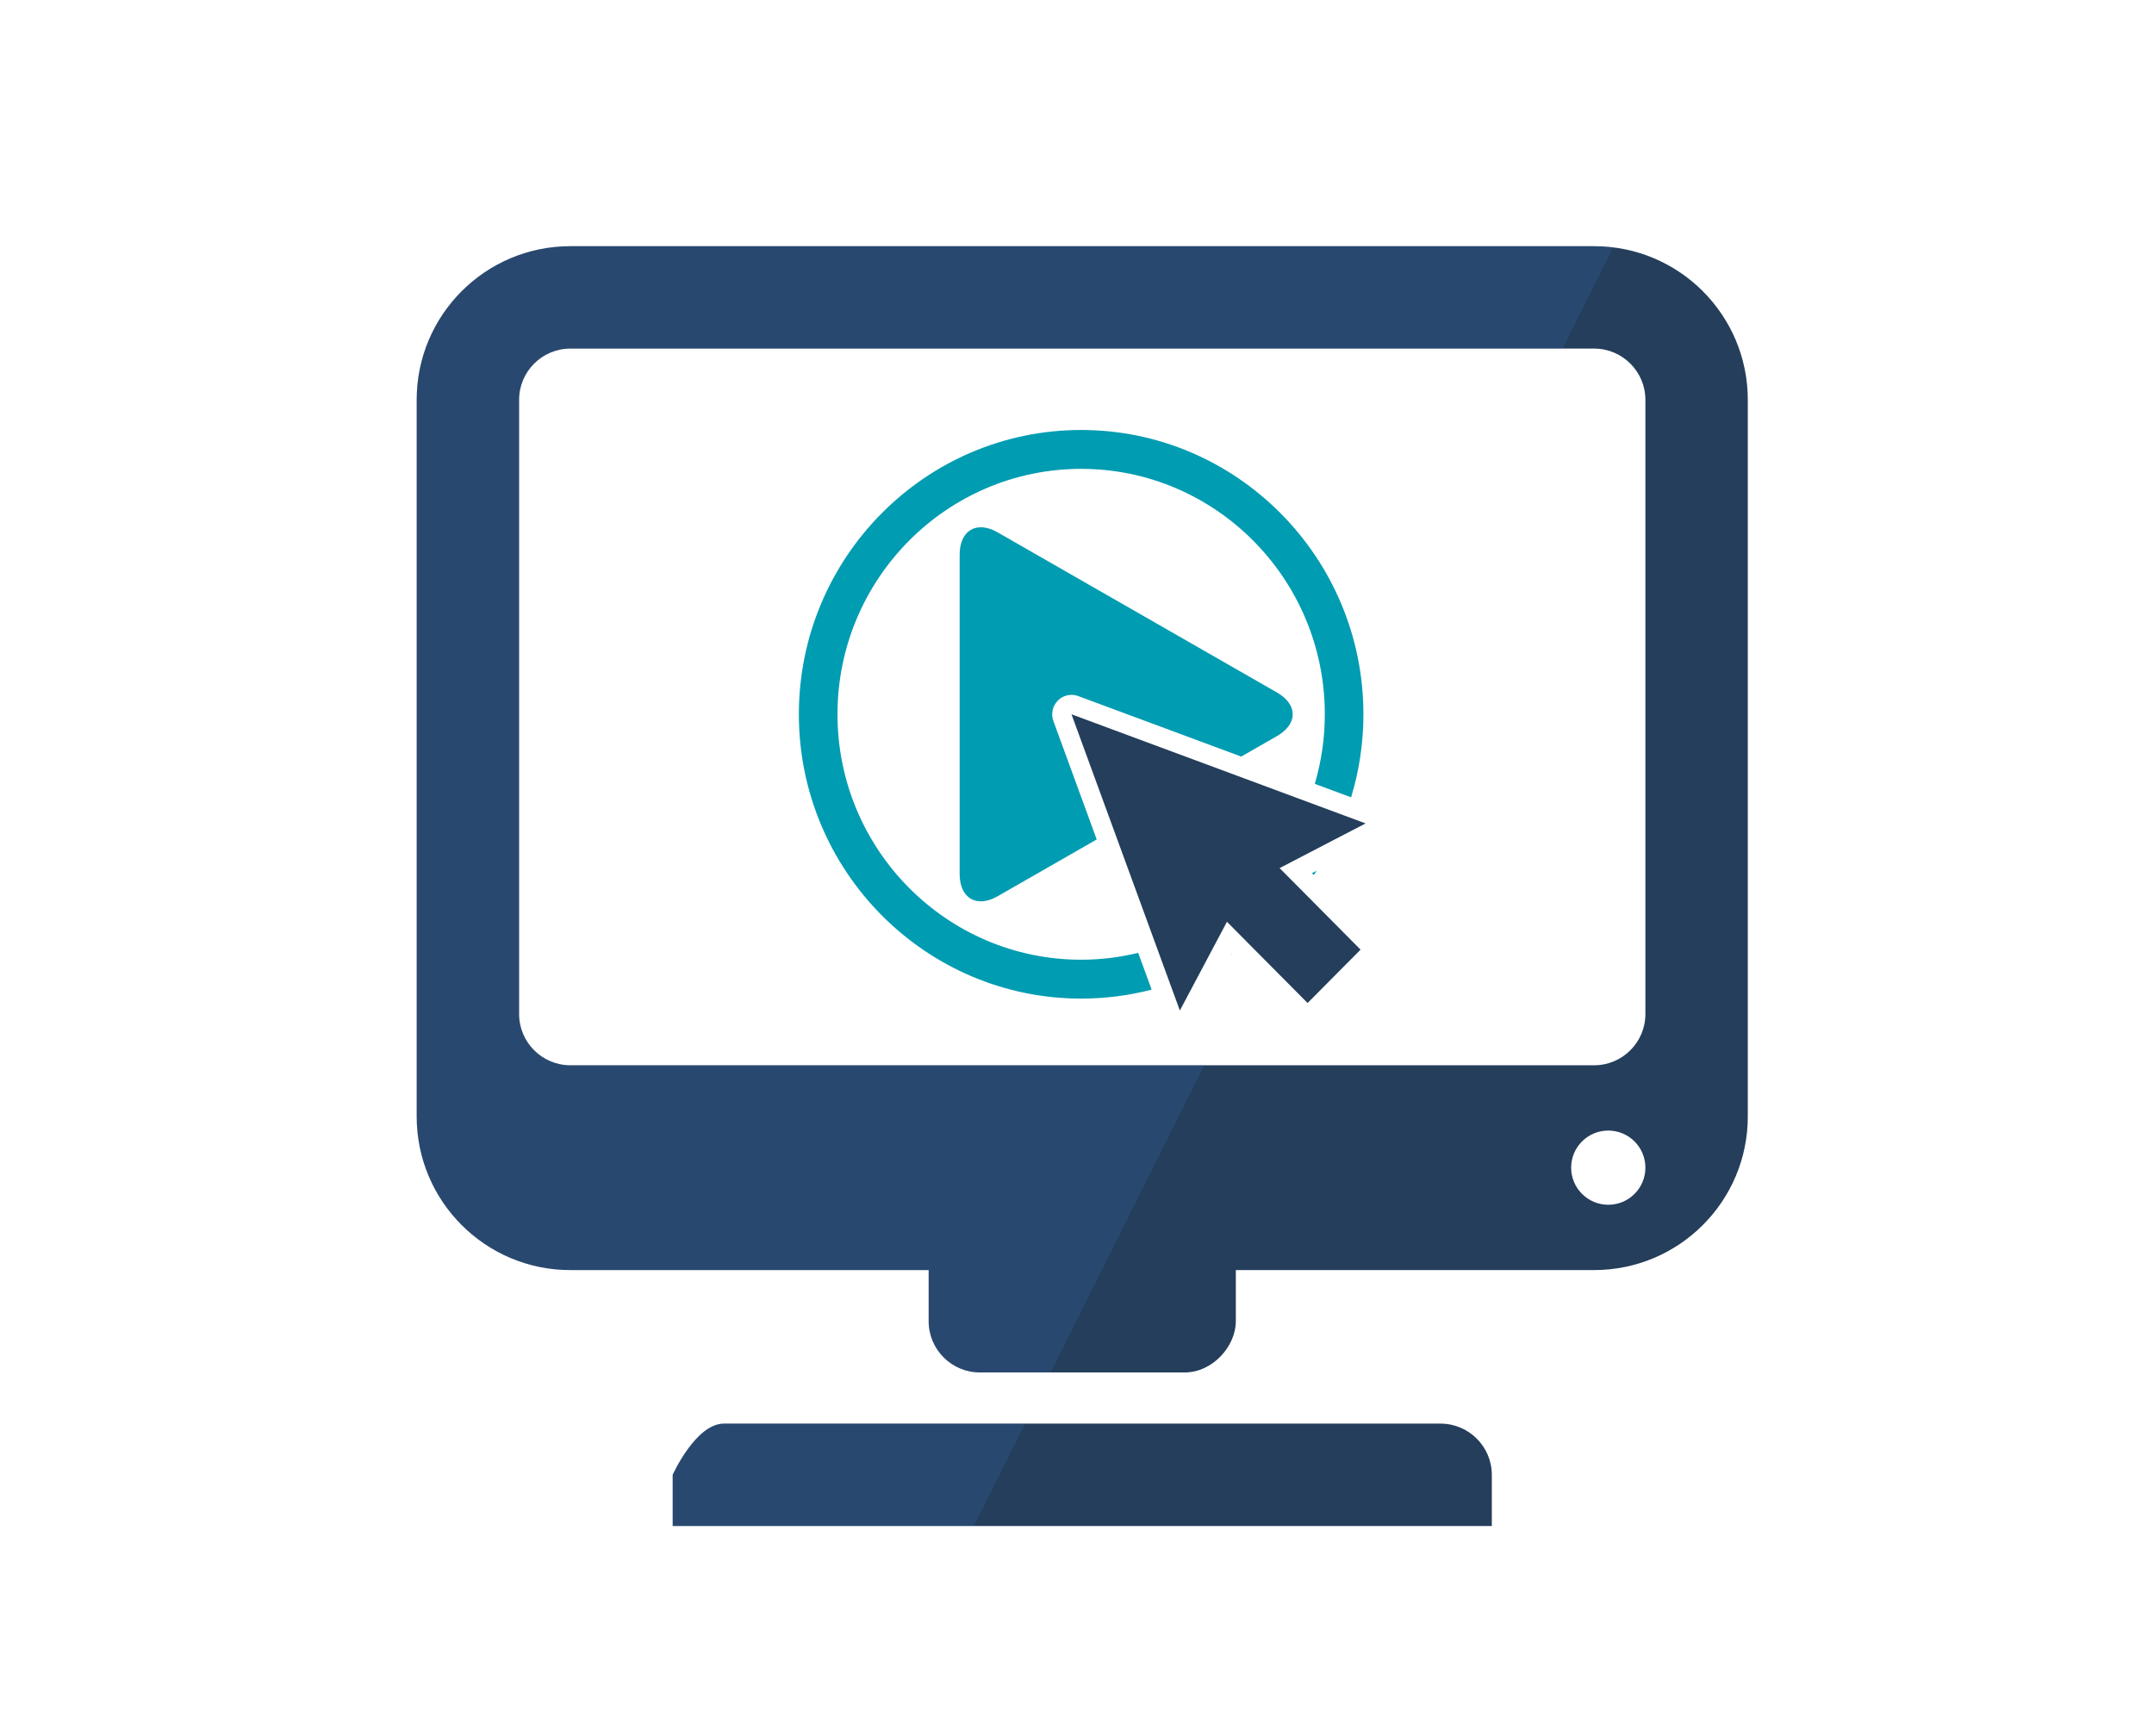
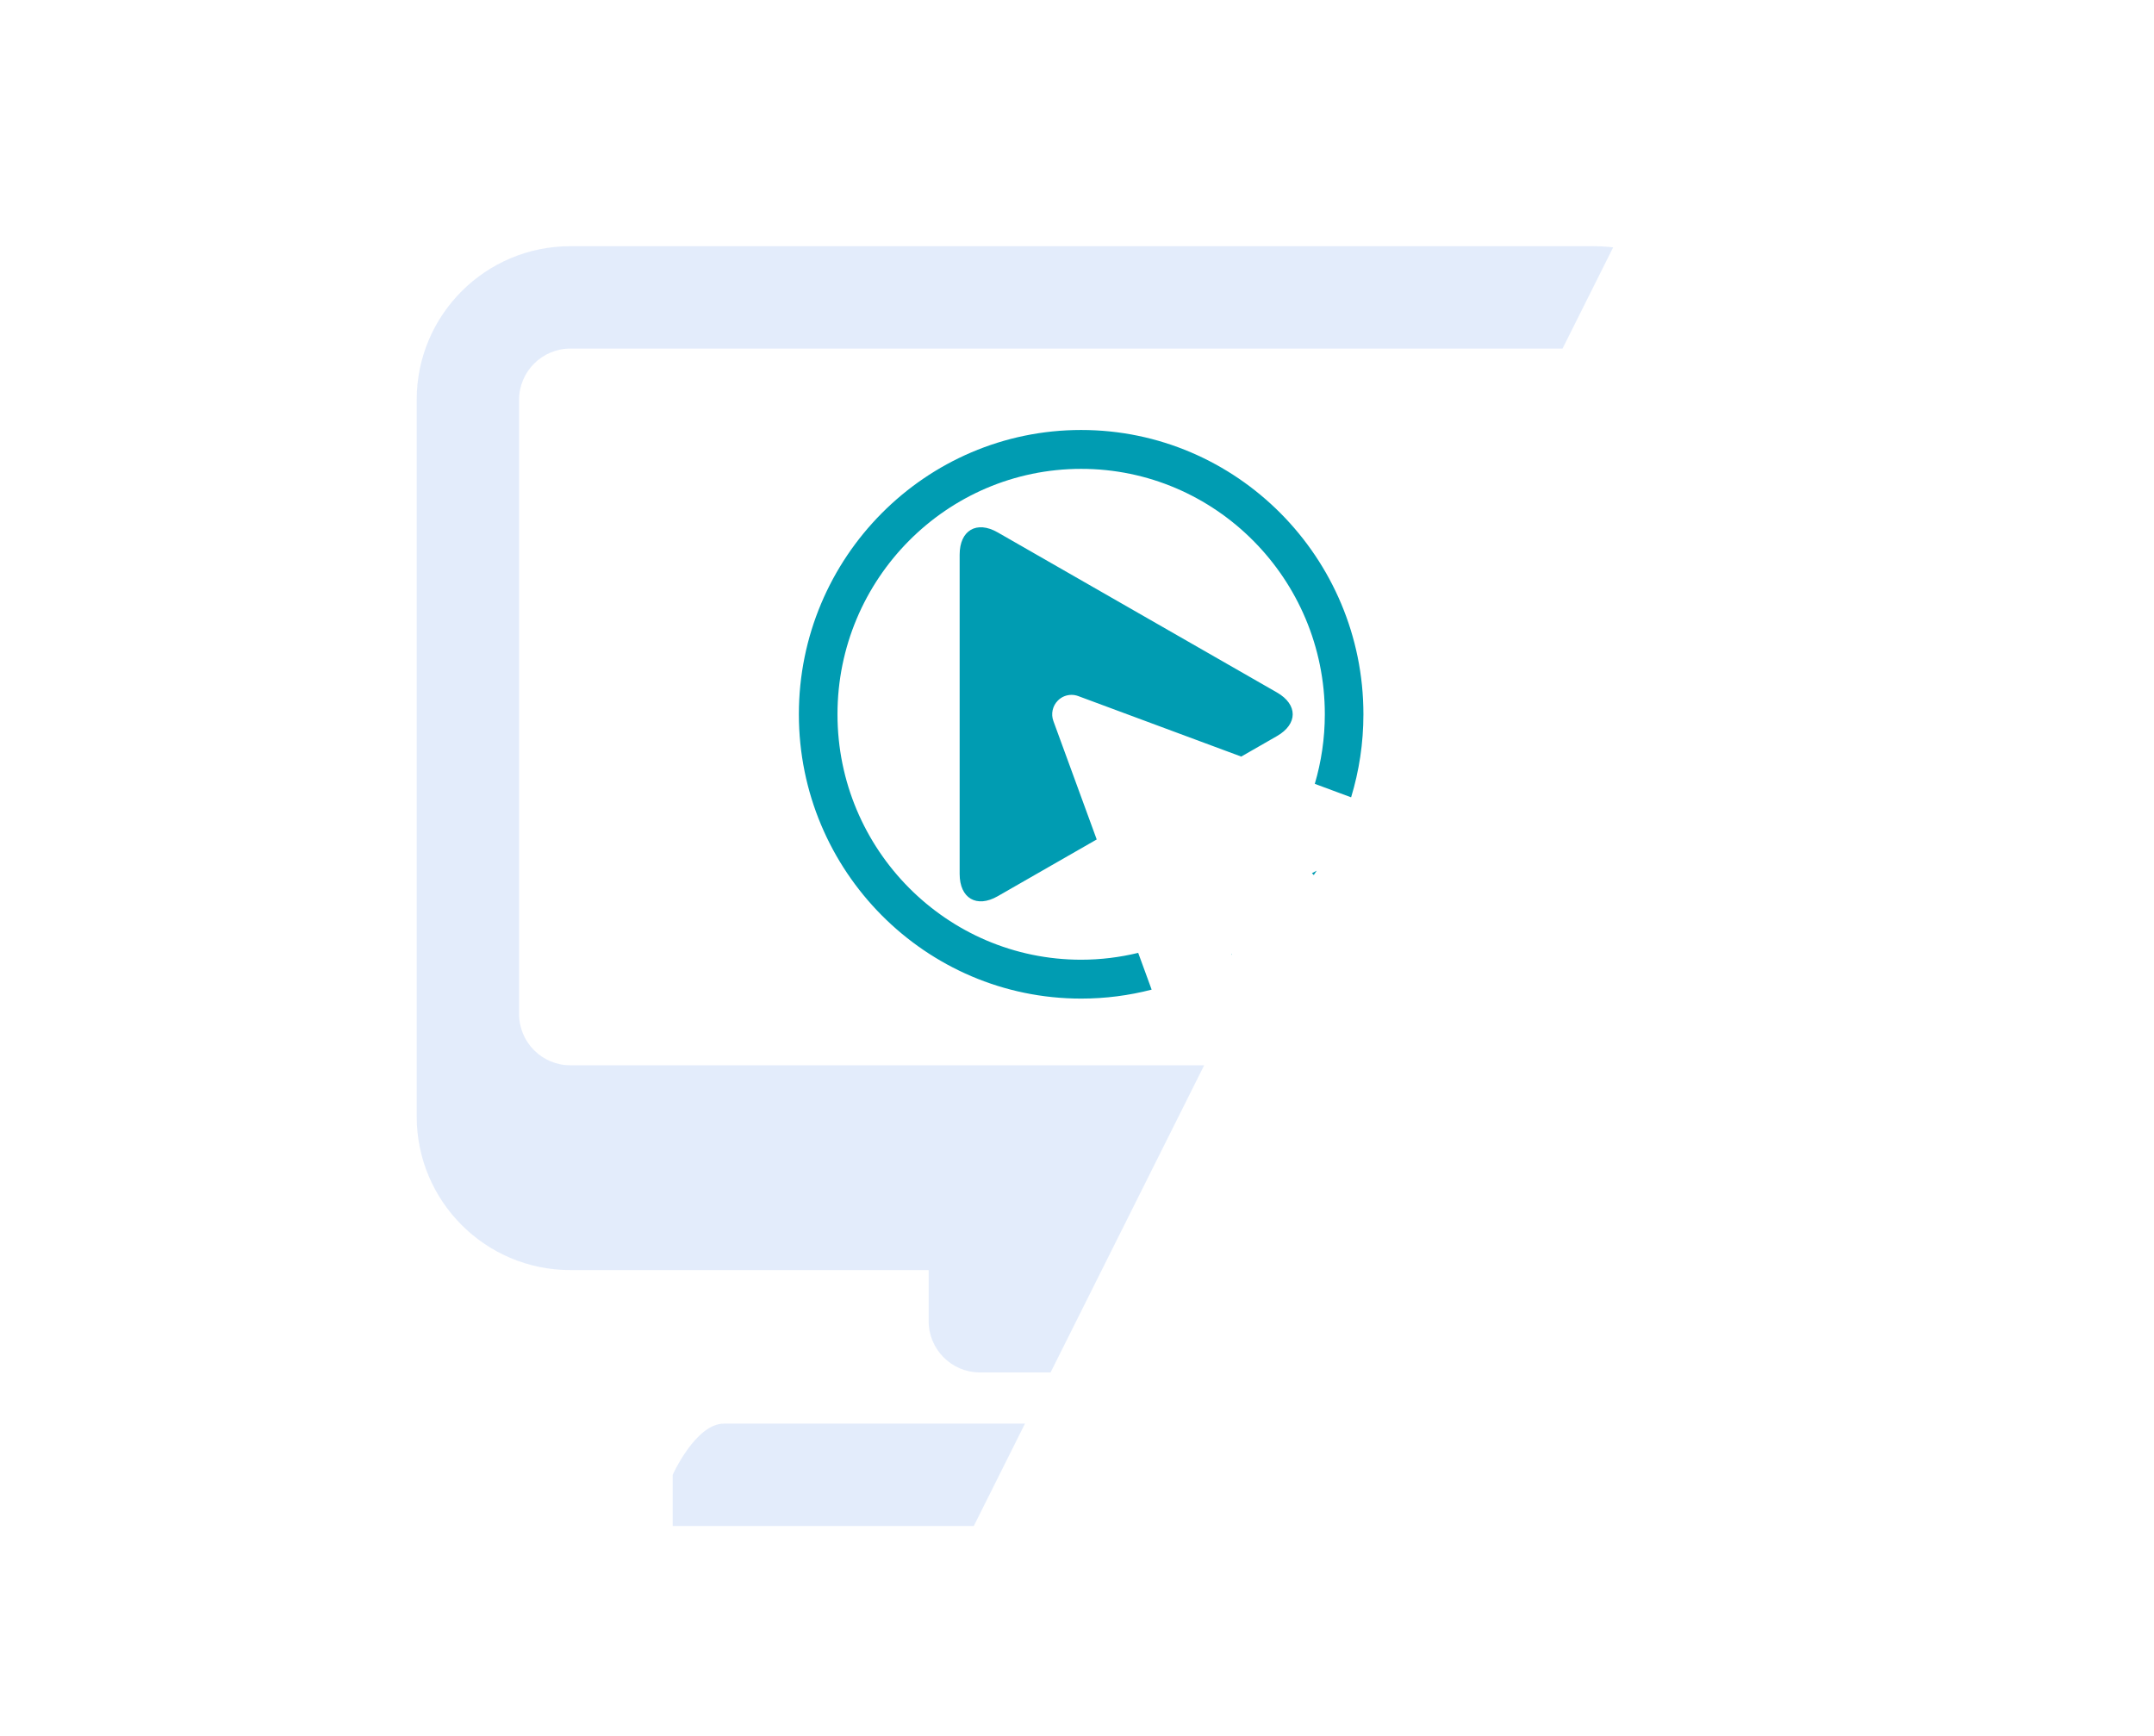
<svg xmlns="http://www.w3.org/2000/svg" xmlns:xlink="http://www.w3.org/1999/xlink" version="1.1" id="Layer_3" x="0px" y="0px" width="98px" height="79px" viewBox="0 0 98 79" enable-background="new 0 0 98 79" xml:space="preserve">
  <g>
    <g id="Desktop_Computer_With_Windows_Os._Attribute_as_Visualpharm_from_Flaticon.com">
-       <path fill-rule="evenodd" clip-rule="evenodd" fill="#243E5B" d="M65.543,64.775H32.934c-1.283,0-2.329,2.329-2.329,2.329v2.329    h37.268v-2.329C67.872,65.821,66.826,64.775,65.543,64.775z M72.531,11.202H25.946c-3.858,0-6.988,3.13-6.988,6.988V50.8    c0,3.858,3.13,6.988,6.988,6.988h16.305v2.329c0,1.283,1.046,2.329,2.329,2.329h9.317c1.283,0,2.329-1.201,2.329-2.329v-2.329    h16.305c3.858,0,6.988-3.13,6.988-6.988V18.19C79.519,14.332,76.389,11.202,72.531,11.202z M73.172,54.817    c-0.93,0-1.69-0.755-1.69-1.688c0-0.933,0.755-1.688,1.69-1.688c0.933,0,1.688,0.755,1.688,1.688    C74.86,54.061,74.105,54.817,73.172,54.817z M74.86,46.141c0,1.283-1.046,2.329-2.329,2.329H25.946    c-1.283,0-2.329-1.046-2.329-2.329V18.19c0-1.283,1.046-2.329,2.329-2.329h46.585c1.283,0,2.329,1.046,2.329,2.329V46.141z" />
-     </g>
+       </g>
    <g>
      <defs>
        <rect id="SVGID_1_" x="-3.321" y="-18.428" transform="matrix(0.894 0.447 -0.447 0.894 17.47 -9.045)" width="62.448" height="101.855" />
      </defs>
      <clipPath id="SVGID_2_">
        <use xlink:href="#SVGID_1_" overflow="visible" />
      </clipPath>
      <g id="Desktop_Computer_With_Windows_Os._Attribute_as_Visualpharm_from_Flaticon.com_4_" opacity="0.15" clip-path="url(#SVGID_2_)">
        <path fill-rule="evenodd" clip-rule="evenodd" fill="#4581E6" d="M65.543,64.775H32.934c-1.283,0-2.329,2.329-2.329,2.329v2.329     h37.268v-2.329C67.872,65.821,66.826,64.775,65.543,64.775z M72.531,11.202H25.946c-3.858,0-6.988,3.13-6.988,6.988V50.8     c0,3.858,3.13,6.988,6.988,6.988h16.305v2.329c0,1.283,1.046,2.329,2.329,2.329h9.317c1.283,0,2.329-1.201,2.329-2.329     c0-0.487,0-1.424,0-2.329h16.305c3.858,0,6.988-3.13,6.988-6.988V18.19C79.519,14.332,76.389,11.202,72.531,11.202z      M73.172,54.817c-0.93,0-1.69-0.755-1.69-1.688c0-0.933,0.755-1.688,1.69-1.688c0.933,0,1.688,0.755,1.688,1.688     C74.86,54.061,74.105,54.817,73.172,54.817z M74.86,46.141c0,1.283-1.046,2.329-2.329,2.329H25.946     c-1.283,0-2.329-1.046-2.329-2.329V18.19c0-1.283,1.046-2.329,2.329-2.329h46.585c1.283,0,2.329,1.046,2.329,2.329V46.141z" />
      </g>
    </g>
    <g id="Click_Play_Button_With_Arrow._Attribute_as_Freepik_from_Flaticon.com">
      <path fill-rule="evenodd" clip-rule="evenodd" fill="#009CB2" d="M59.773,39.815c0.045-0.065,0.088-0.131,0.132-0.198    l-0.216,0.113L59.773,39.815z M56.019,43.447c0.011-0.007,0.022-0.015,0.034-0.022l-0.015-0.015L56.019,43.447z M49.189,19.564    c-7.082,0-12.843,5.803-12.843,12.936s5.761,12.936,12.843,12.936c1.107,0,2.182-0.142,3.207-0.408l-0.305-0.835l-0.307-0.838    c-0.833,0.202-1.701,0.312-2.595,0.312c-6.113,0-11.086-5.009-11.086-11.167s4.973-11.167,11.086-11.167    S60.275,26.343,60.275,32.5c0,1.1-0.161,2.161-0.456,3.165l0.827,0.307l0.825,0.306c0.364-1.196,0.56-2.464,0.56-3.778    C62.031,25.367,56.27,19.564,49.189,19.564z M58.098,31.508L45.39,24.223c-0.955-0.548-1.729-0.094-1.729,1.013v14.53    c0,1.107,0.774,1.56,1.729,1.013l4.507-2.584l-1.971-5.388c-0.119-0.324-0.039-0.687,0.203-0.931    c0.167-0.169,0.392-0.26,0.621-0.26c0.102,0,0.205,0.018,0.303,0.054l7.419,2.754l1.625-0.932    C59.053,32.944,59.053,32.056,58.098,31.508z" />
    </g>
-     <polygon fill="#243E5B" points="62.131,37.466 61.183,37.114 60.362,36.81 59.536,36.503 55.474,34.995 48.749,32.5 50.67,37.75    52.632,43.113 52.936,43.945 53.239,44.773 53.68,45.978 54.612,44.222 55.35,42.831 55.822,41.941 56.166,42.287 56.791,42.918    59.491,45.637 61.901,43.209 59.244,40.532 58.623,39.907 58.218,39.499 59.302,38.935 60.712,38.202  " />
  </g>
</svg>